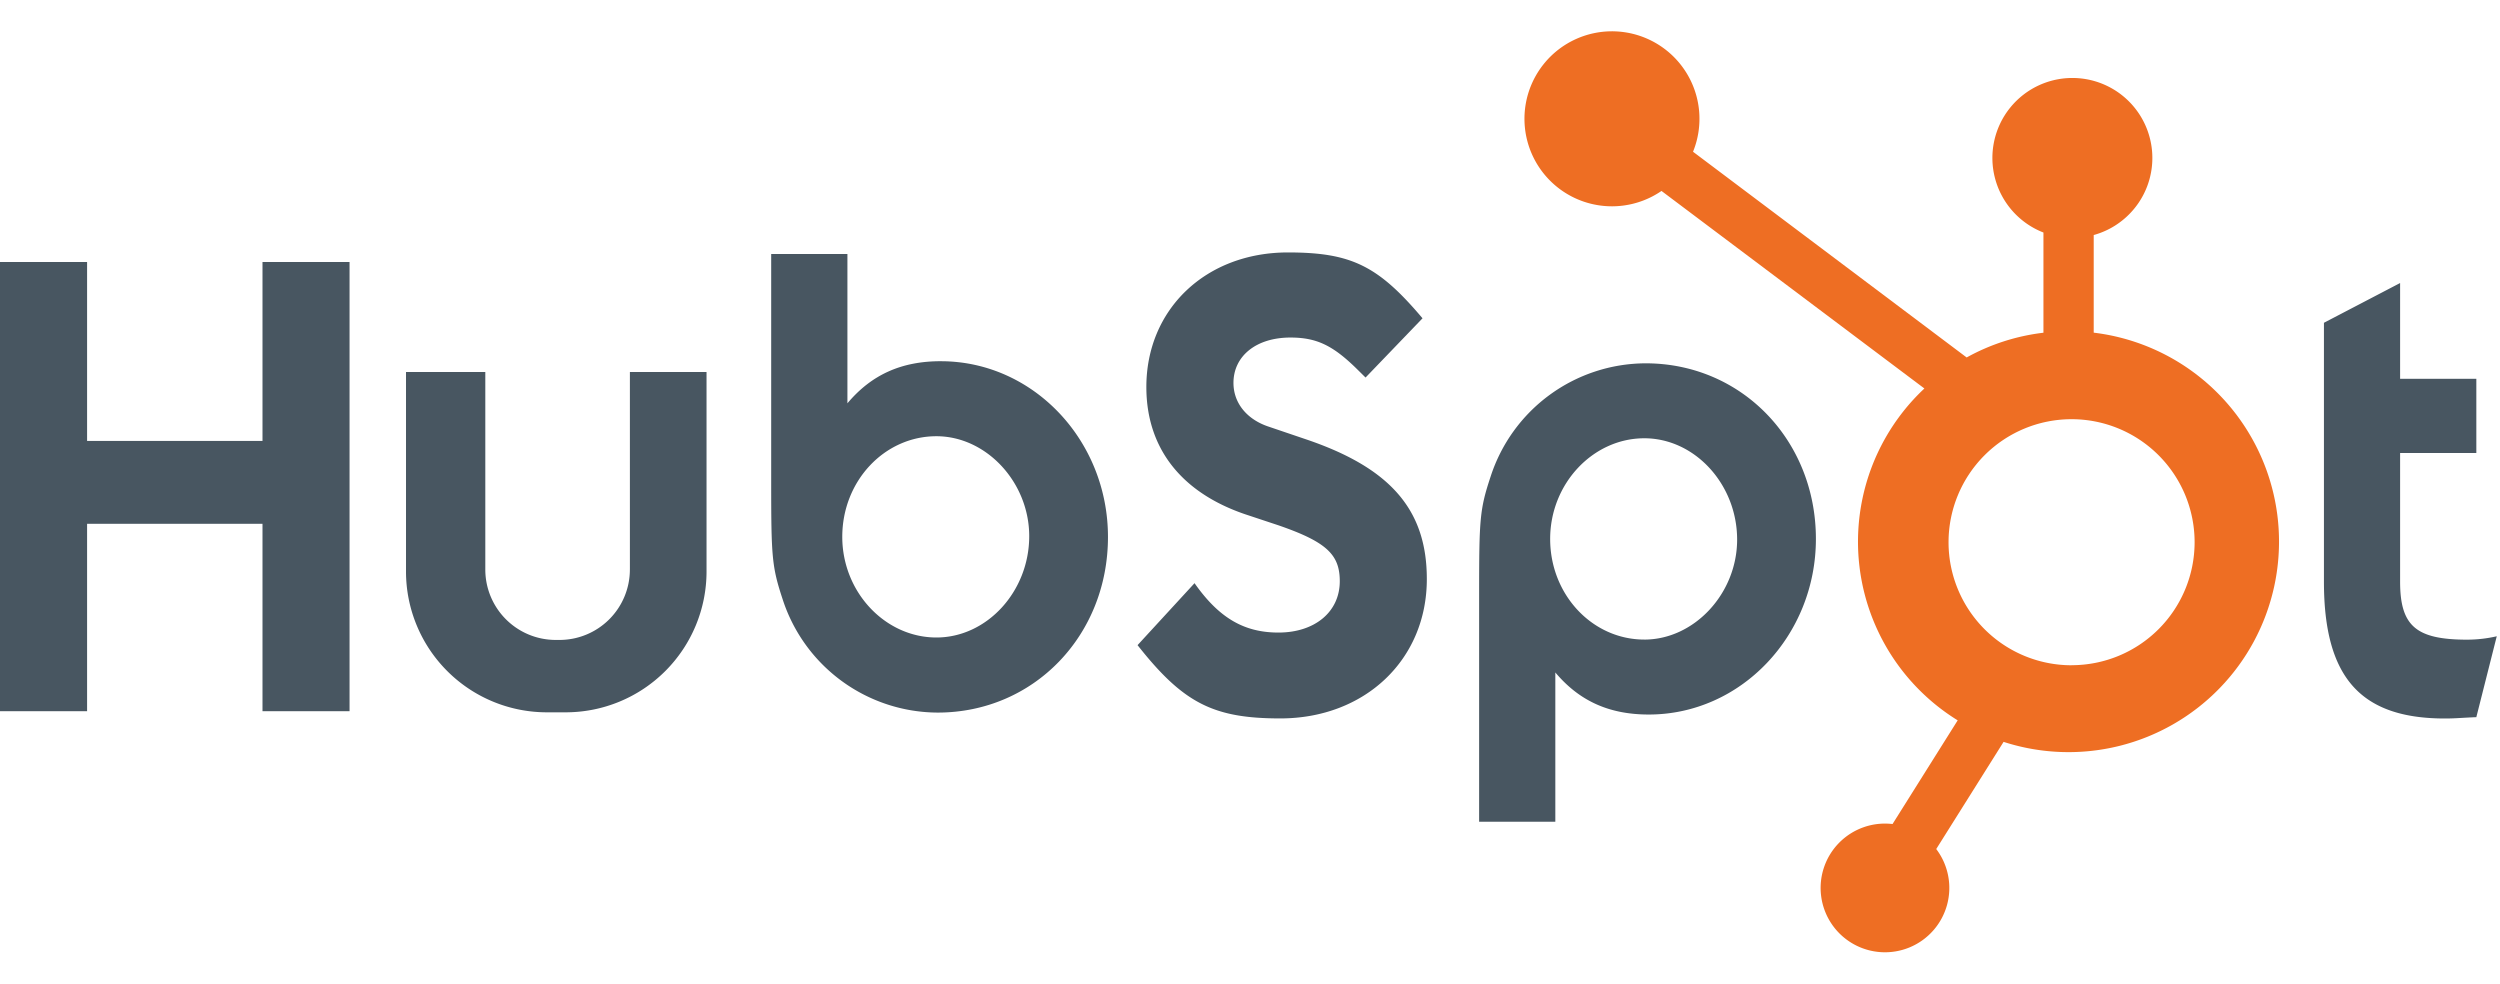
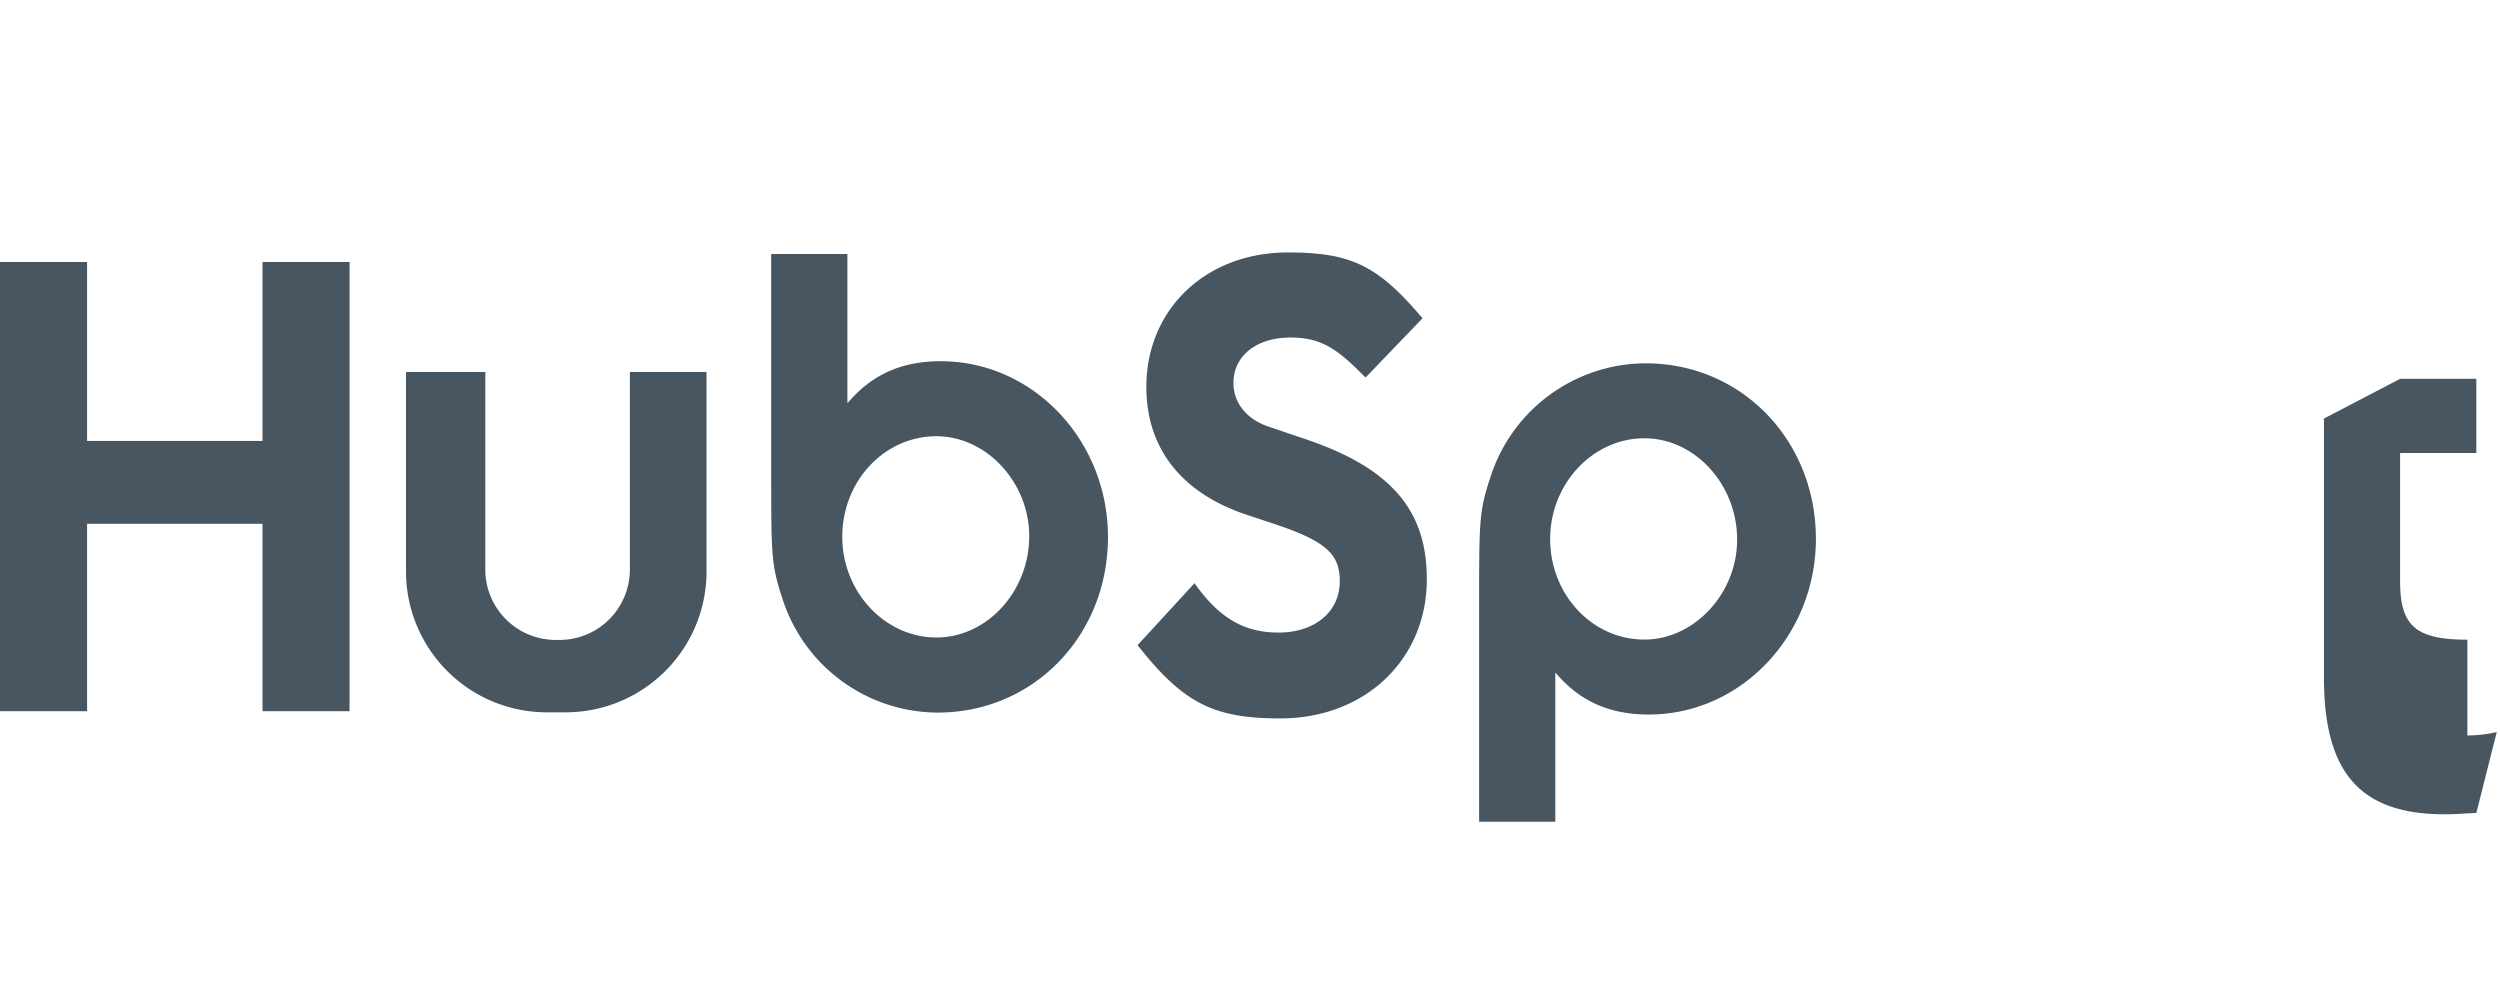
<svg xmlns="http://www.w3.org/2000/svg" fill="none" viewBox="0 0 122 48" class="customer-logo">
  <title>Hubspot logo</title>
  <g class="hubspot">
-     <path class="path-fill logo-fill" fill="#485661" d="M12.81 21.517H4.25v-8.732H0v21.922h4.25v-9.145h8.56v9.145h4.248V12.785H12.81v8.732Zm33.104-3.89c-1.905 0-3.374.643-4.56 2.055v-7.286h-3.72V23.47c0 3.724.032 4.177.562 5.784a7.985 7.985 0 0 0 7.562 5.52c4.687 0 8.311-3.755 8.311-8.57 0-4.723-3.657-8.576-8.155-8.576Zm-.218 13.483c-2.5 0-4.593-2.216-4.593-4.912 0-2.73 2.062-4.91 4.593-4.91 2.437 0 4.53 2.248 4.53 4.878 0 2.696-2.063 4.944-4.53 4.944Zm34.608-13.38a7.982 7.982 0 0 0-7.56 5.52c-.532 1.607-.563 2.055-.563 5.784v11.068H75.9v-7.286c1.187 1.412 2.656 2.053 4.561 2.053 4.499 0 8.155-3.855 8.155-8.57 0-4.814-3.624-8.569-8.31-8.569Zm-.062 13.481c-2.53 0-4.594-2.183-4.594-4.911 0-2.696 2.089-4.912 4.594-4.912 2.467 0 4.53 2.25 4.53 4.944 0 2.631-2.093 4.88-4.53 4.88ZM63.736 21.44l-1.894-.643c-1.008-.357-1.649-1.137-1.649-2.112 0-1.302 1.1-2.213 2.78-2.213 1.285 0 2.077.39 3.239 1.53l.427.422 2.78-2.891c-2.17-2.571-3.482-3.214-6.569-3.214-4.001 0-6.908 2.764-6.908 6.568 0 2.96 1.68 5.141 4.828 6.211l1.618.537c2.352.813 2.993 1.43 2.993 2.73 0 1.497-1.221 2.504-2.993 2.504-1.68 0-2.903-.715-4.095-2.41l-2.78 3.024c2.23 2.829 3.696 3.576 6.966 3.576 4.124 0 7.15-2.862 7.15-6.796.004-3.377-1.768-5.426-5.893-6.823Zm56.672 9.776c-2.5 0-3.283-.659-3.283-2.83v-6.281h3.72v-3.618h-3.72v-4.675l-3.717 1.94v12.635c0 4.67 1.781 6.676 5.906 6.676.498 0 .748-.032 1.531-.065l.997-3.948c-.47.109-.952.164-1.434.166Zm-89.67-3.424a3.436 3.436 0 0 1-3.436 3.437h-.183a3.437 3.437 0 0 1-3.436-3.437v-9.64h-3.87v9.736a6.873 6.873 0 0 0 6.874 6.873h.919a6.873 6.873 0 0 0 6.873-6.873v-9.735h-3.74v9.64Z" />
-     <path class="path-fill logo-fill" fill="#EE6E23" d="M102.173 16.239V11.47a3.903 3.903 0 1 0-2.453-.123v4.89a10.2 10.2 0 0 0-3.747 1.207L82.62 7.405a4.27 4.27 0 1 0-1.539 1.913l12.829 9.64a10.246 10.246 0 0 0 1.625 16.195l-3.179 5.06a3.14 3.14 0 1 0 2.132 1.22l3.287-5.23a10.272 10.272 0 1 0 4.399-19.969v.005Zm-1.08 16.226a6.004 6.004 0 1 1 6.004-6.004 6.004 6.004 0 0 1-6.004 6.001v.003Z" />
+     <path class="path-fill logo-fill" fill="#485661" d="M12.81 21.517H4.25v-8.732H0v21.922h4.25v-9.145h8.56v9.145h4.248V12.785H12.81v8.732Zm33.104-3.89c-1.905 0-3.374.643-4.56 2.055v-7.286h-3.72V23.47c0 3.724.032 4.177.562 5.784a7.985 7.985 0 0 0 7.562 5.52c4.687 0 8.311-3.755 8.311-8.57 0-4.723-3.657-8.576-8.155-8.576Zm-.218 13.483c-2.5 0-4.593-2.216-4.593-4.912 0-2.73 2.062-4.91 4.593-4.91 2.437 0 4.53 2.248 4.53 4.878 0 2.696-2.063 4.944-4.53 4.944Zm34.608-13.38a7.982 7.982 0 0 0-7.56 5.52c-.532 1.607-.563 2.055-.563 5.784v11.068H75.9v-7.286c1.187 1.412 2.656 2.053 4.561 2.053 4.499 0 8.155-3.855 8.155-8.57 0-4.814-3.624-8.569-8.31-8.569Zm-.062 13.481c-2.53 0-4.594-2.183-4.594-4.911 0-2.696 2.089-4.912 4.594-4.912 2.467 0 4.53 2.25 4.53 4.944 0 2.631-2.093 4.88-4.53 4.88ZM63.736 21.44l-1.894-.643c-1.008-.357-1.649-1.137-1.649-2.112 0-1.302 1.1-2.213 2.78-2.213 1.285 0 2.077.39 3.239 1.53l.427.422 2.78-2.891c-2.17-2.571-3.482-3.214-6.569-3.214-4.001 0-6.908 2.764-6.908 6.568 0 2.96 1.68 5.141 4.828 6.211l1.618.537c2.352.813 2.993 1.43 2.993 2.73 0 1.497-1.221 2.504-2.993 2.504-1.68 0-2.903-.715-4.095-2.41l-2.78 3.024c2.23 2.829 3.696 3.576 6.966 3.576 4.124 0 7.15-2.862 7.15-6.796.004-3.377-1.768-5.426-5.893-6.823Zm56.672 9.776c-2.5 0-3.283-.659-3.283-2.83v-6.281h3.72v-3.618h-3.72l-3.717 1.94v12.635c0 4.67 1.781 6.676 5.906 6.676.498 0 .748-.032 1.531-.065l.997-3.948c-.47.109-.952.164-1.434.166Zm-89.67-3.424a3.436 3.436 0 0 1-3.436 3.437h-.183a3.437 3.437 0 0 1-3.436-3.437v-9.64h-3.87v9.736a6.873 6.873 0 0 0 6.874 6.873h.919a6.873 6.873 0 0 0 6.873-6.873v-9.735h-3.74v9.64Z" />
  </g>
</svg>